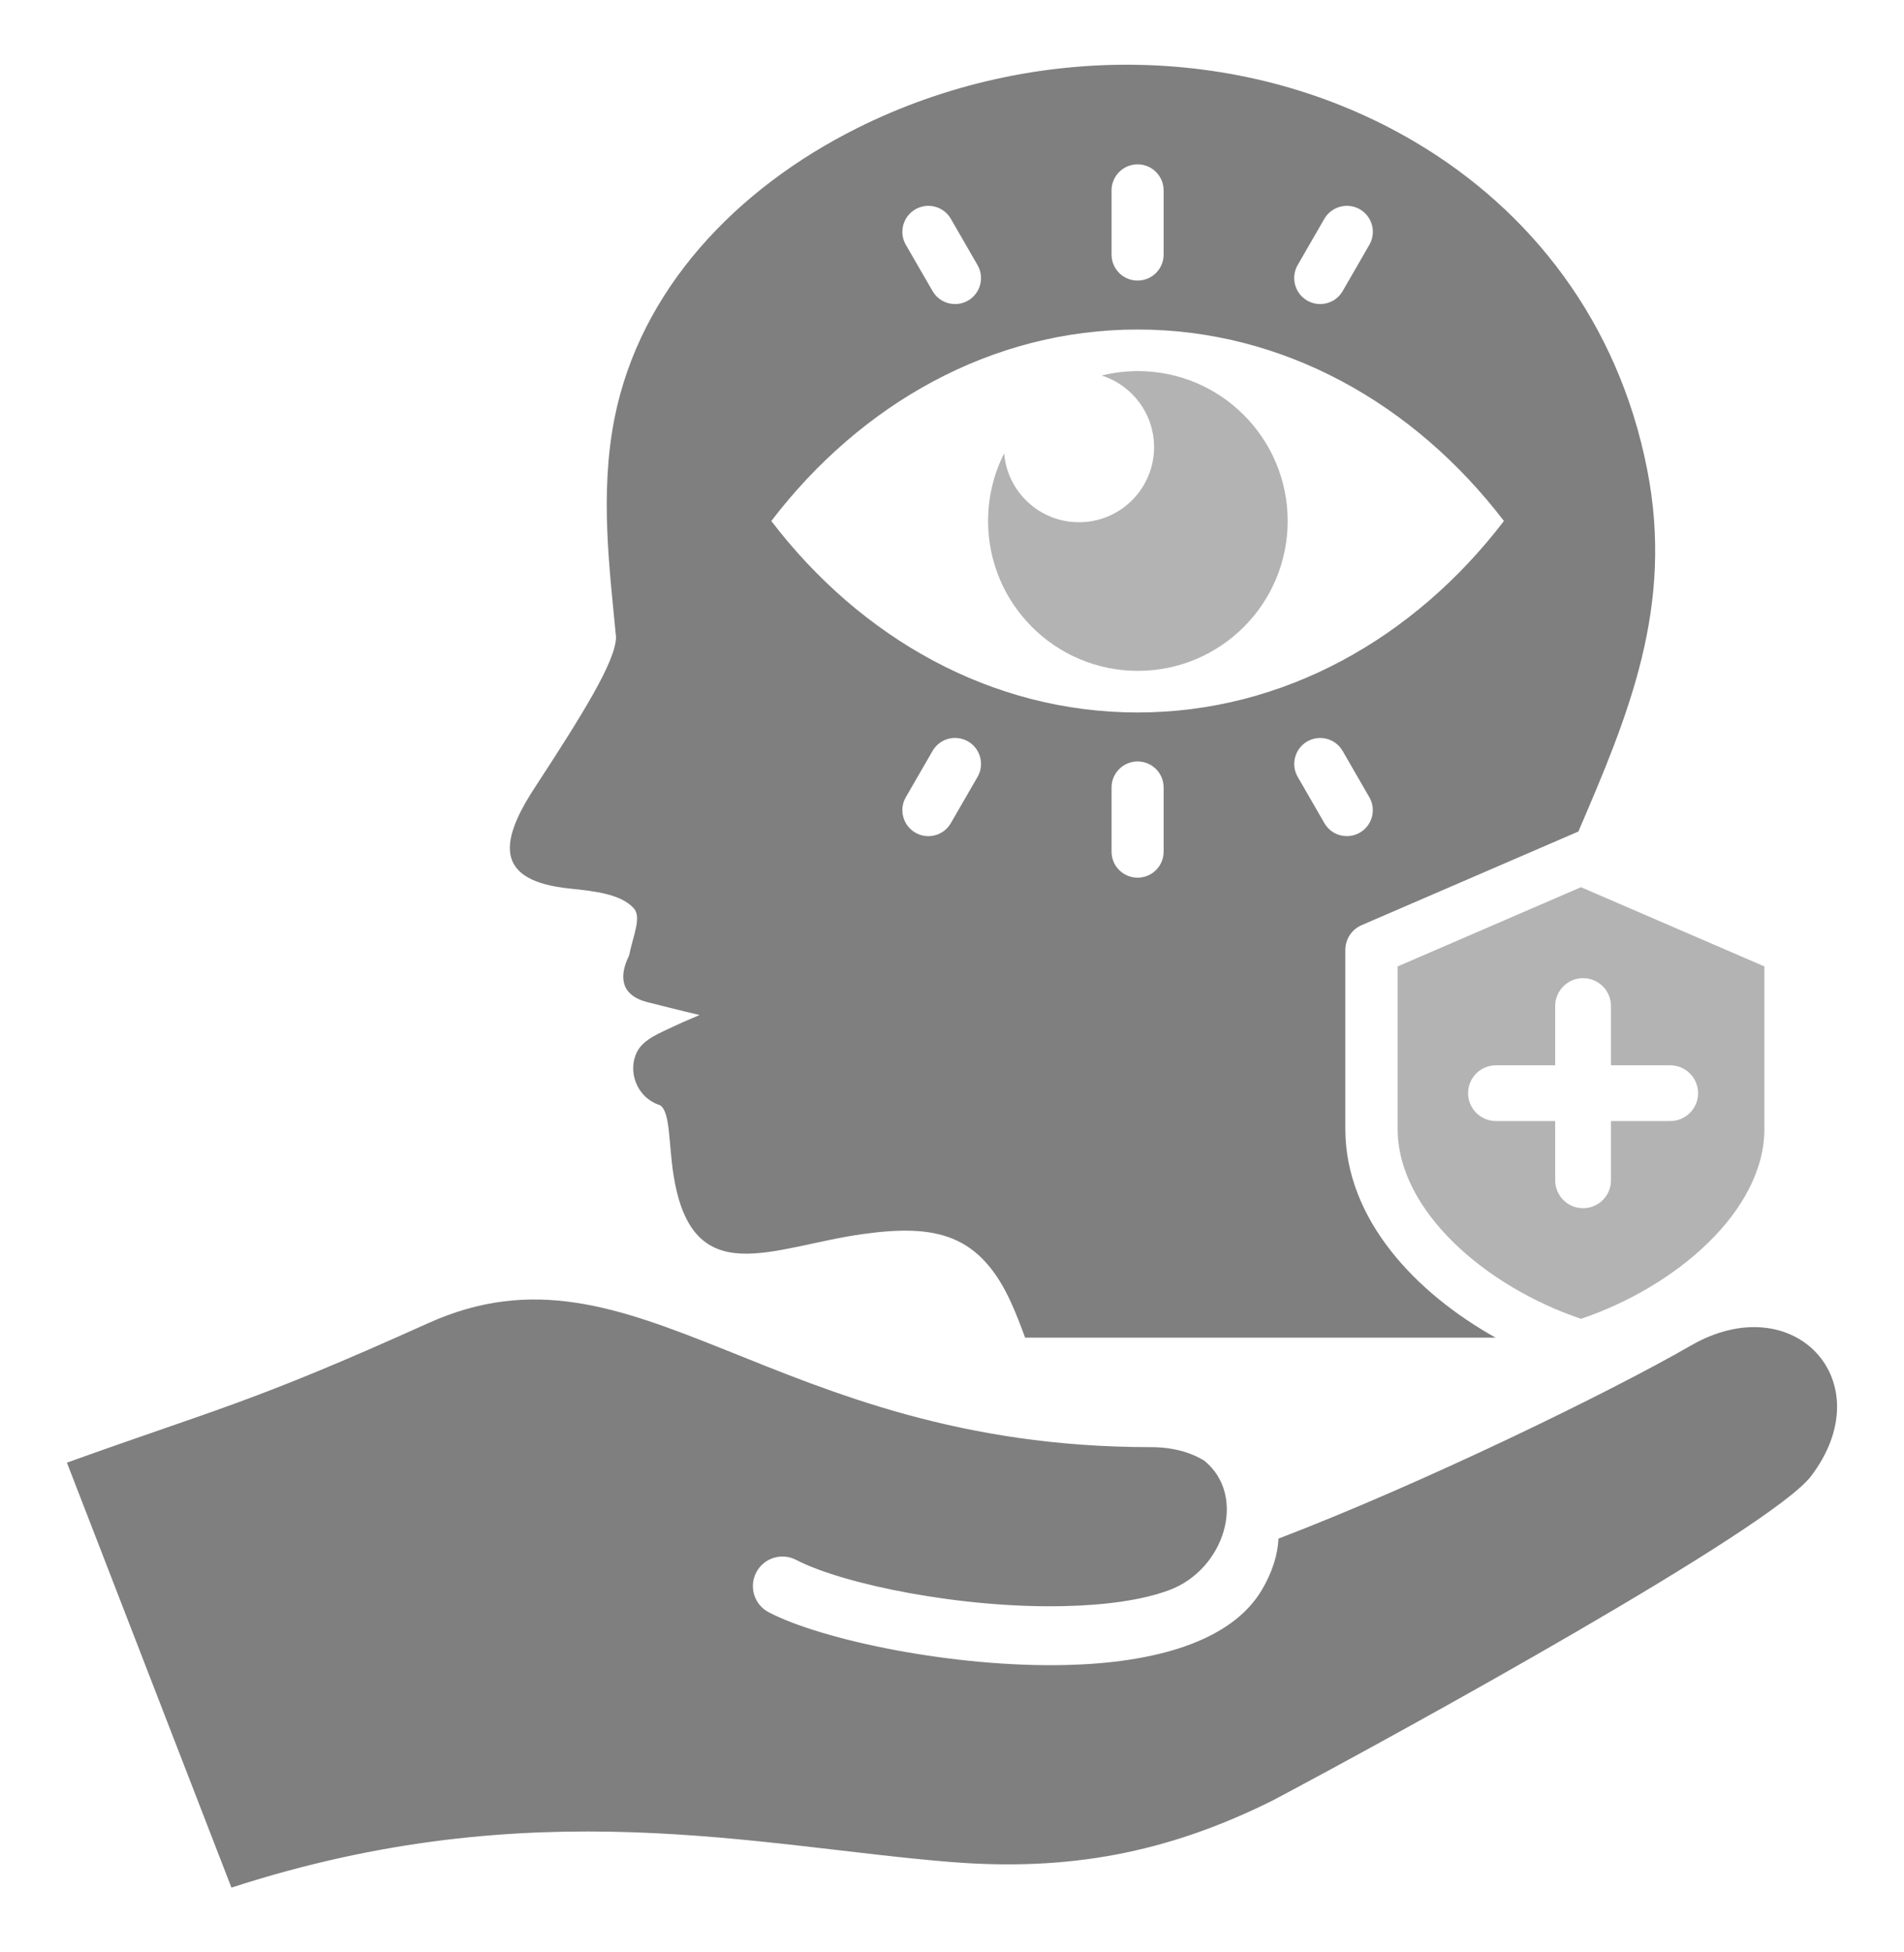
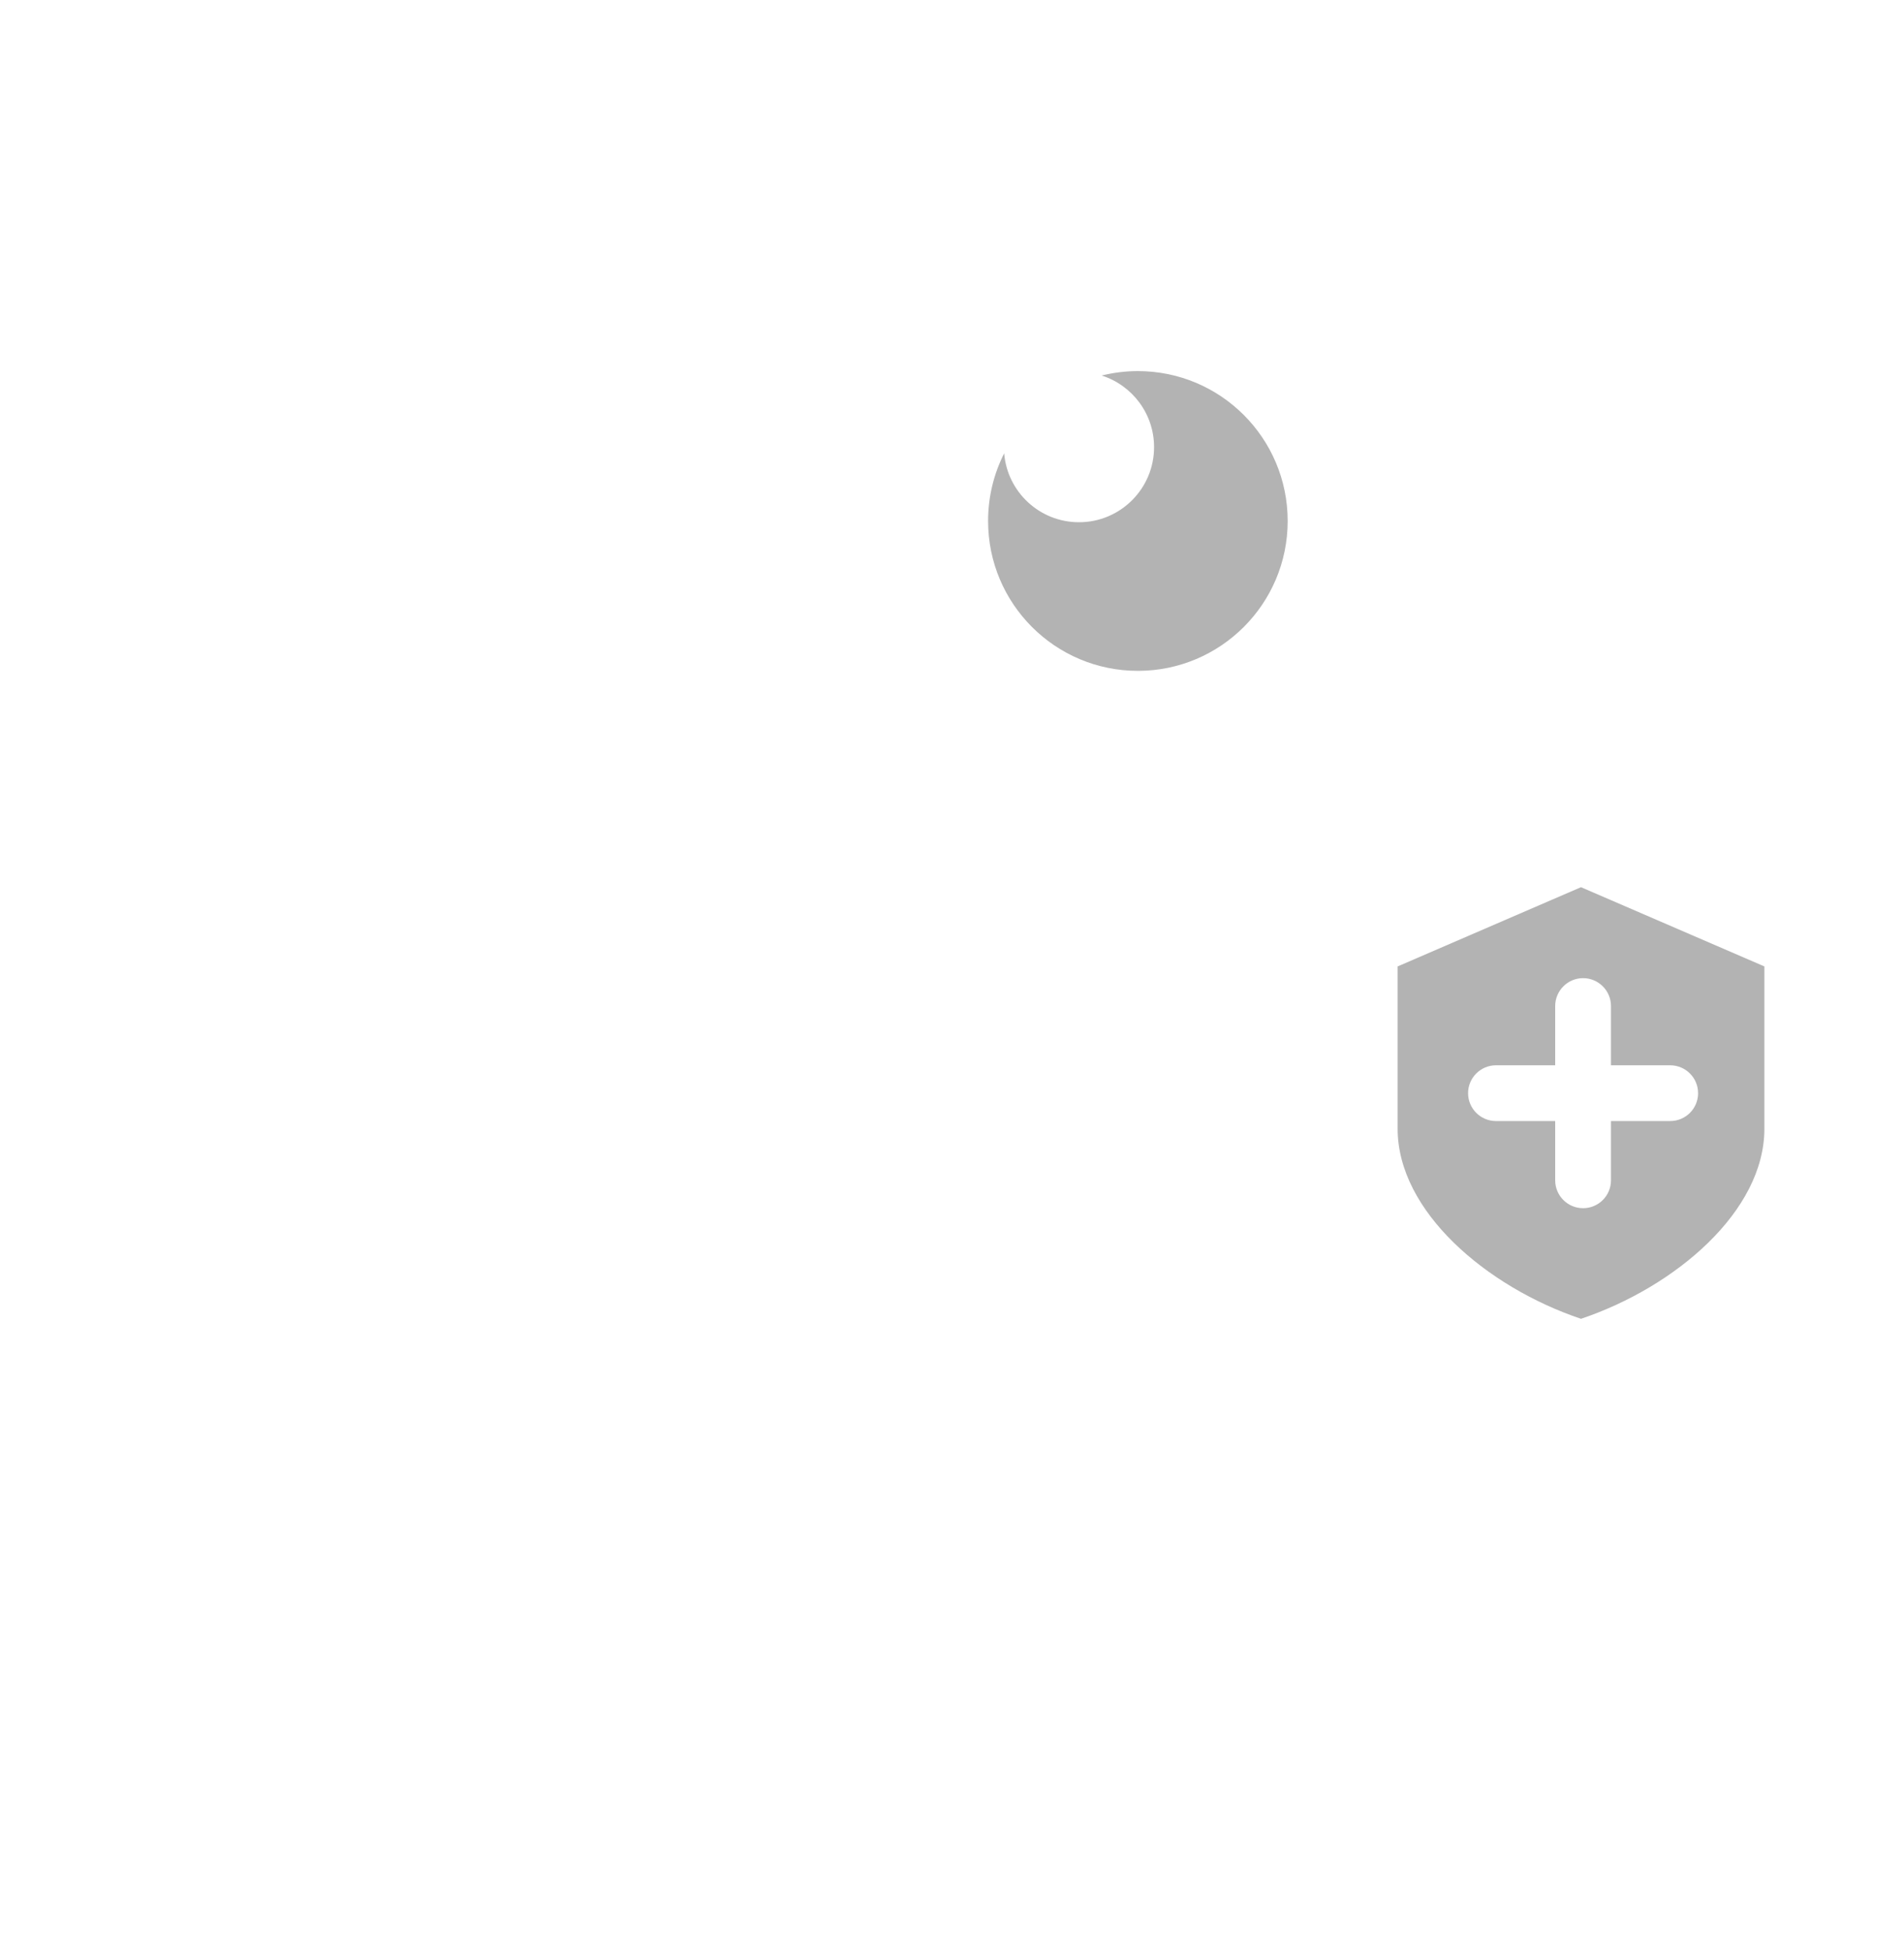
<svg xmlns="http://www.w3.org/2000/svg" width="40" height="41" viewBox="0 0 40 41" fill="none">
-   <path fill-rule="evenodd" clip-rule="evenodd" d="M27.823 17.285L27.262 16.313C27.113 16.053 27.203 15.72 27.463 15.57C27.724 15.42 28.057 15.51 28.207 15.771L28.768 16.743C28.918 17.003 28.828 17.336 28.567 17.486C28.306 17.636 27.973 17.546 27.823 17.285H27.823ZM24.446 17.884C24.446 18.187 24.202 18.431 23.899 18.431C23.596 18.431 23.352 18.187 23.352 17.884V16.537C23.352 16.235 23.598 15.99 23.899 15.99C24.201 15.99 24.446 16.235 24.446 16.537V17.884ZM16.204 10.941C18.09 8.474 20.839 6.92 23.899 6.92C26.959 6.92 29.708 8.474 31.595 10.941C29.708 13.408 26.959 14.962 23.899 14.962C20.838 14.962 18.09 13.408 16.204 10.941ZM20.536 16.316L19.975 17.287C19.824 17.548 19.49 17.637 19.23 17.486C18.969 17.335 18.88 17.001 19.03 16.741L19.592 15.769C19.743 15.508 20.076 15.419 20.338 15.57C20.598 15.721 20.687 16.055 20.536 16.316ZM19.23 4.396C19.49 4.245 19.824 4.334 19.975 4.594L20.536 5.566C20.687 5.827 20.598 6.161 20.338 6.312C20.076 6.463 19.743 6.374 19.592 6.113L19.03 5.141C18.88 4.881 18.969 4.547 19.23 4.396V4.396ZM23.352 3.998C23.352 3.696 23.598 3.451 23.899 3.451C24.201 3.451 24.446 3.696 24.446 3.998V5.345C24.446 5.648 24.202 5.892 23.899 5.892C23.596 5.892 23.352 5.648 23.352 5.345V3.998ZM27.262 5.566L27.823 4.594C27.975 4.334 28.309 4.245 28.57 4.396C28.83 4.547 28.919 4.881 28.768 5.141L28.207 6.113C28.056 6.374 27.722 6.463 27.462 6.312C27.201 6.161 27.112 5.827 27.262 5.566L27.262 5.566ZM28.611 19.426L33.159 17.462C34.216 15.005 35.169 12.736 34.605 9.863C33.995 6.752 32.15 4.414 29.732 2.984C27.962 1.937 25.957 1.405 23.938 1.362C21.904 1.319 19.855 1.769 18.015 2.687C15.459 3.962 13.445 6.088 12.91 8.784C12.596 10.369 12.808 11.964 12.942 13.383C12.929 13.899 12.235 15.008 11.207 16.583C10.469 17.726 10.426 18.502 11.971 18.66C12.495 18.714 13.05 18.776 13.317 19.077C13.484 19.265 13.296 19.661 13.216 20.067C13.006 20.489 13.022 20.901 13.608 21.047C13.812 21.098 14.288 21.22 14.695 21.315C14.665 21.334 14.438 21.419 14.146 21.558C13.874 21.69 13.518 21.819 13.381 22.092C13.184 22.484 13.36 23.046 13.869 23.211C14.087 23.358 14.044 24.017 14.151 24.683C14.544 27.151 16.216 26.182 18.122 25.916C19.658 25.701 20.594 25.904 21.256 27.387C21.357 27.612 21.448 27.851 21.536 28.091H31.421C29.756 27.161 28.263 25.614 28.263 23.705V19.956C28.263 19.72 28.395 19.519 28.611 19.426H28.611Z" fill="black" fill-opacity="0.5" />
  <path fill-rule="evenodd" clip-rule="evenodd" d="M23.905 7.793C25.643 7.793 27.052 9.202 27.052 10.941C27.052 12.679 25.643 14.088 23.905 14.088C22.166 14.088 20.758 12.678 20.758 10.941C20.758 10.429 20.88 9.947 21.096 9.52C21.162 10.331 21.841 10.967 22.668 10.967C23.538 10.967 24.245 10.261 24.245 9.39C24.245 8.685 23.782 8.088 23.144 7.886C23.388 7.826 23.642 7.793 23.905 7.793ZM35.088 23.542H33.844V24.786C33.844 25.11 33.582 25.372 33.258 25.372C32.934 25.372 32.672 25.11 32.672 24.786V23.542H31.428C31.105 23.542 30.842 23.28 30.842 22.957C30.842 22.634 31.105 22.371 31.428 22.371H32.672V21.127C32.672 20.804 32.935 20.541 33.258 20.541C33.581 20.541 33.844 20.804 33.844 21.127V22.371H35.088C35.411 22.371 35.674 22.633 35.674 22.957C35.674 23.281 35.411 23.542 35.088 23.542ZM33.214 18.631L29.362 20.295V23.704C29.362 25.431 31.22 27.023 33.214 27.695C35.209 27.023 37.067 25.431 37.067 23.704V20.295L33.214 18.631Z" fill="black" fill-opacity="0.3" />
-   <path fill-rule="evenodd" clip-rule="evenodd" d="M25.307 30.679C25.016 30.498 24.641 30.39 24.172 30.39C16.169 30.39 13.391 25.805 8.997 27.786C5.264 29.469 4.582 29.573 1.406 30.716L4.862 39.64C11.211 37.577 15.948 38.782 19.989 39.103C22.425 39.296 24.502 38.925 26.739 37.809C29.496 36.348 37.209 32.1 38.046 31.001C39.557 29.013 37.689 27.005 35.52 28.258C33.814 29.242 29.875 31.157 26.859 32.311C26.843 32.651 26.729 33.017 26.508 33.391C25.855 34.489 24.222 34.921 22.401 34.965C20.041 35.023 17.273 34.443 16.152 33.859C15.847 33.701 15.729 33.326 15.887 33.022C16.045 32.717 16.42 32.599 16.724 32.757C17.713 33.271 20.206 33.781 22.371 33.728C23.21 33.708 23.984 33.607 24.56 33.394C25.731 32.959 26.202 31.417 25.307 30.68L25.307 30.679Z" fill="black" fill-opacity="0.5" />
</svg>